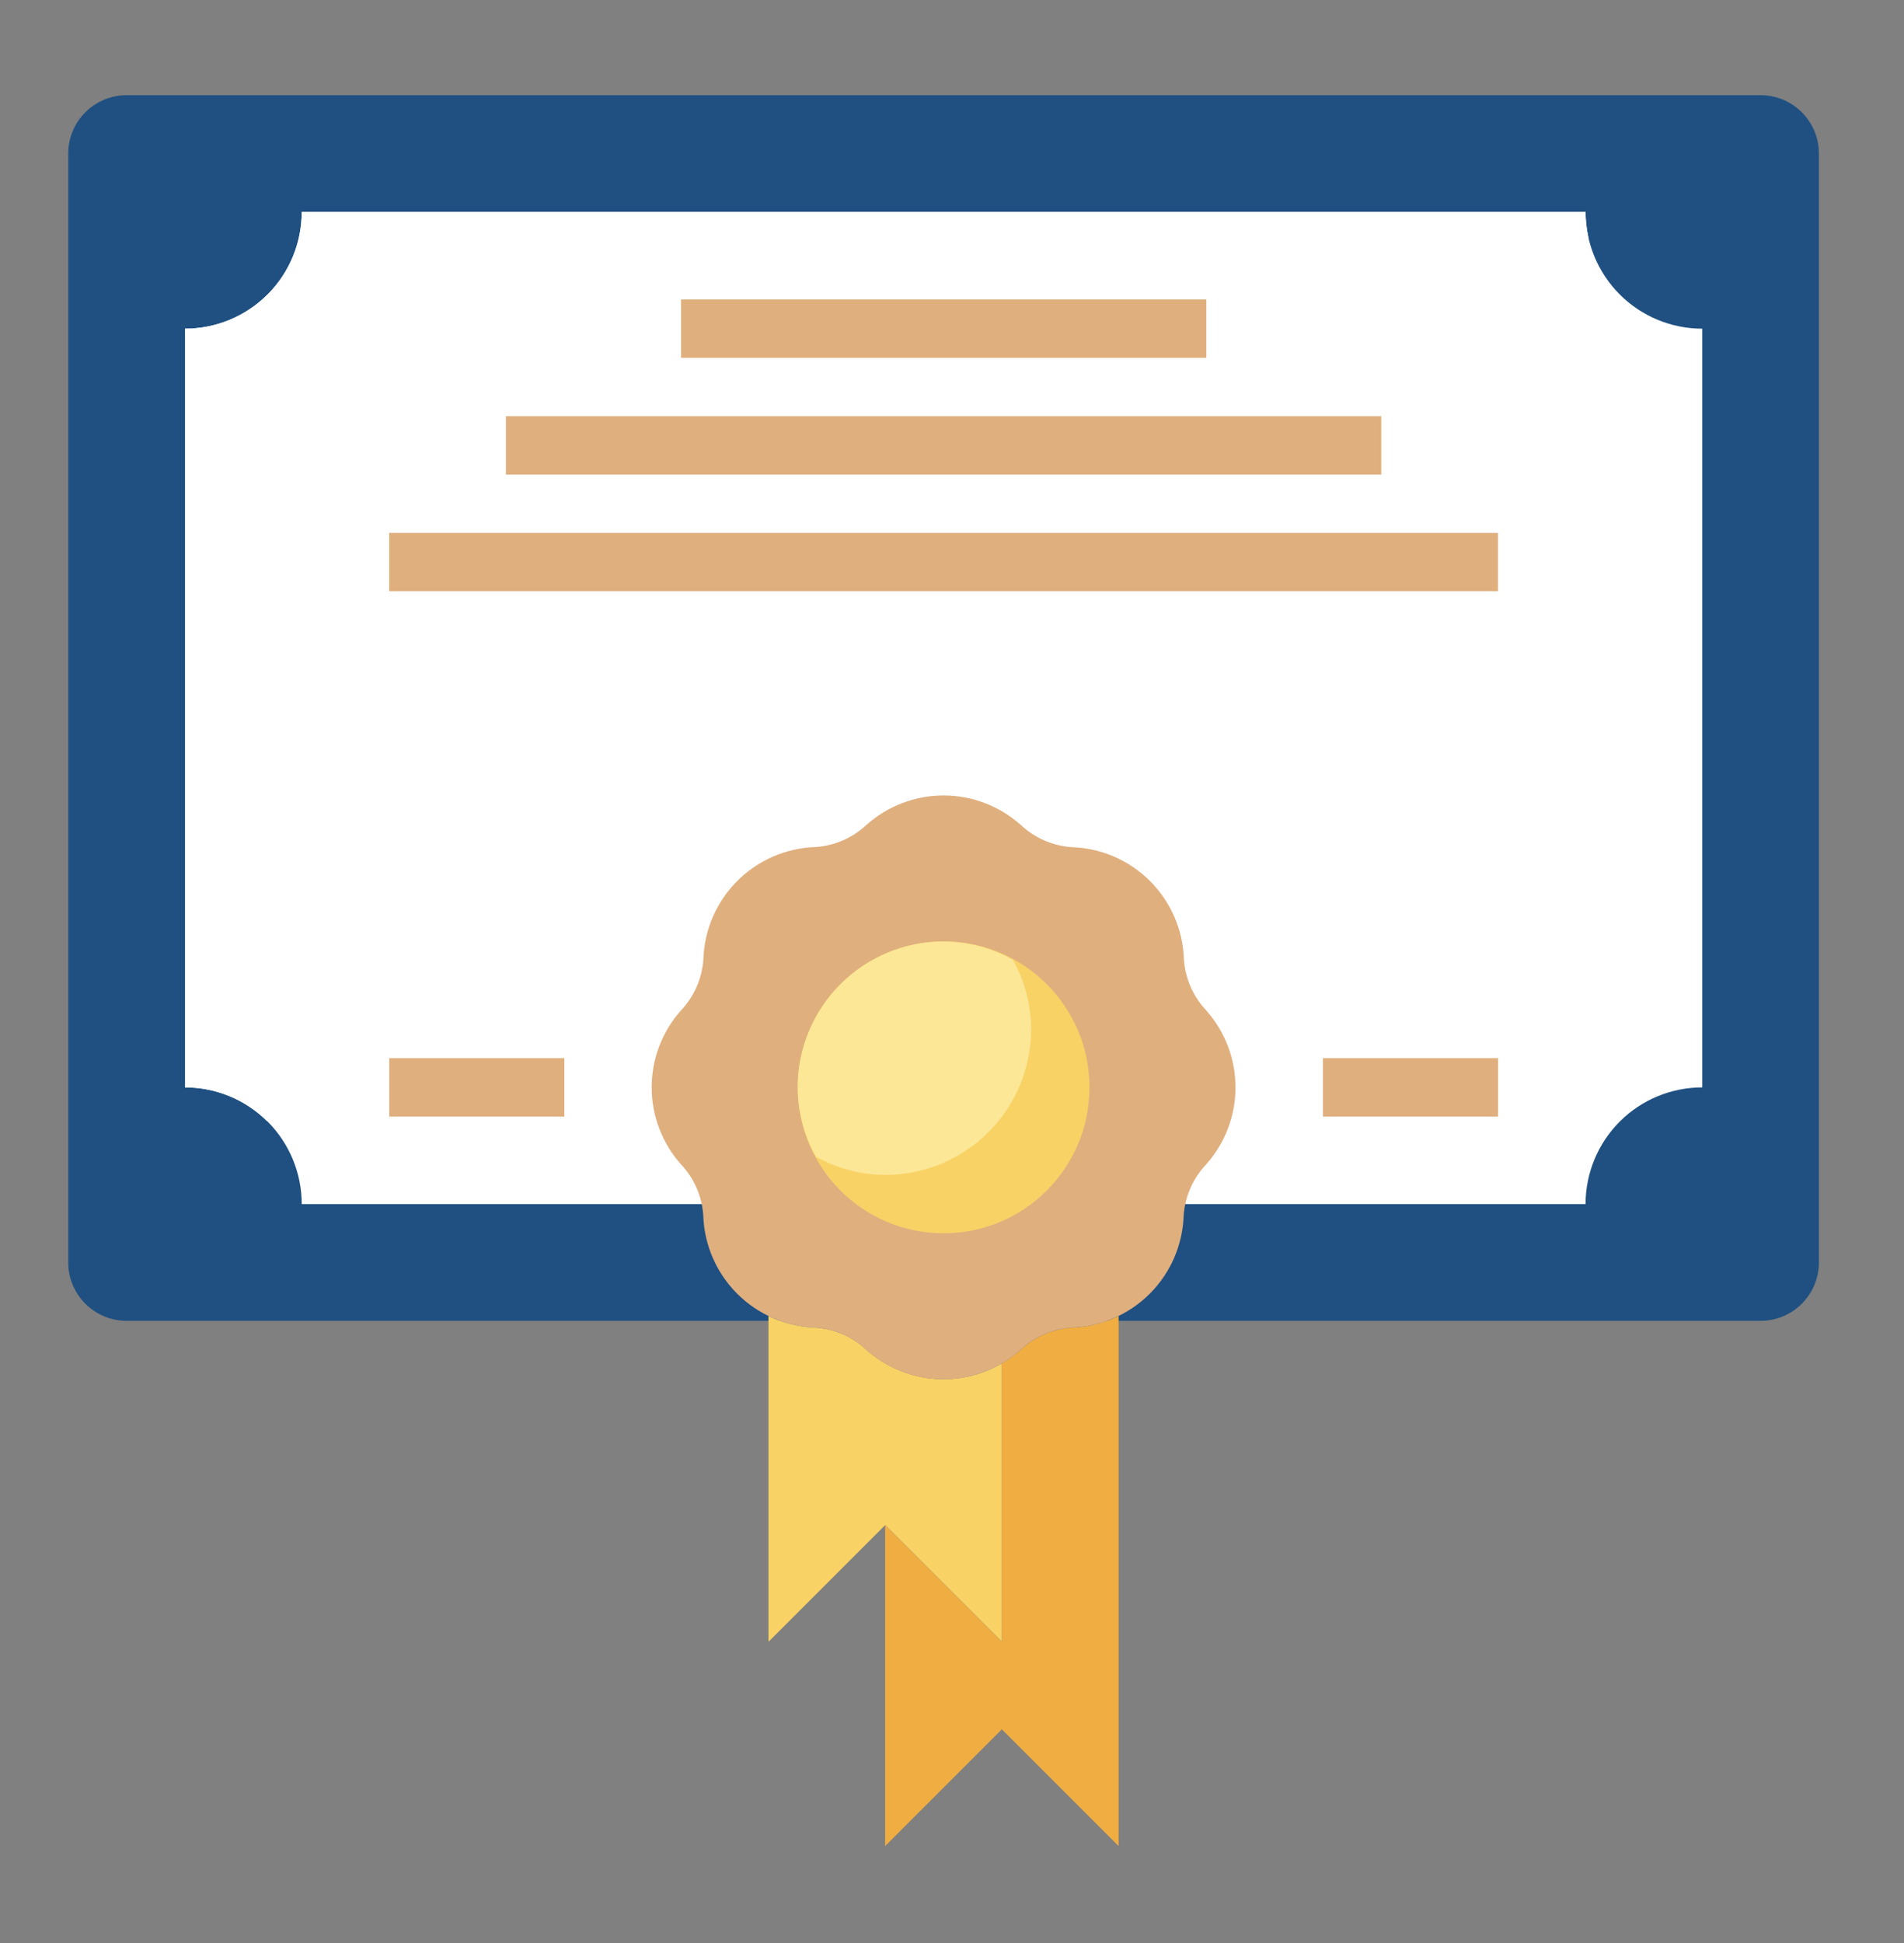
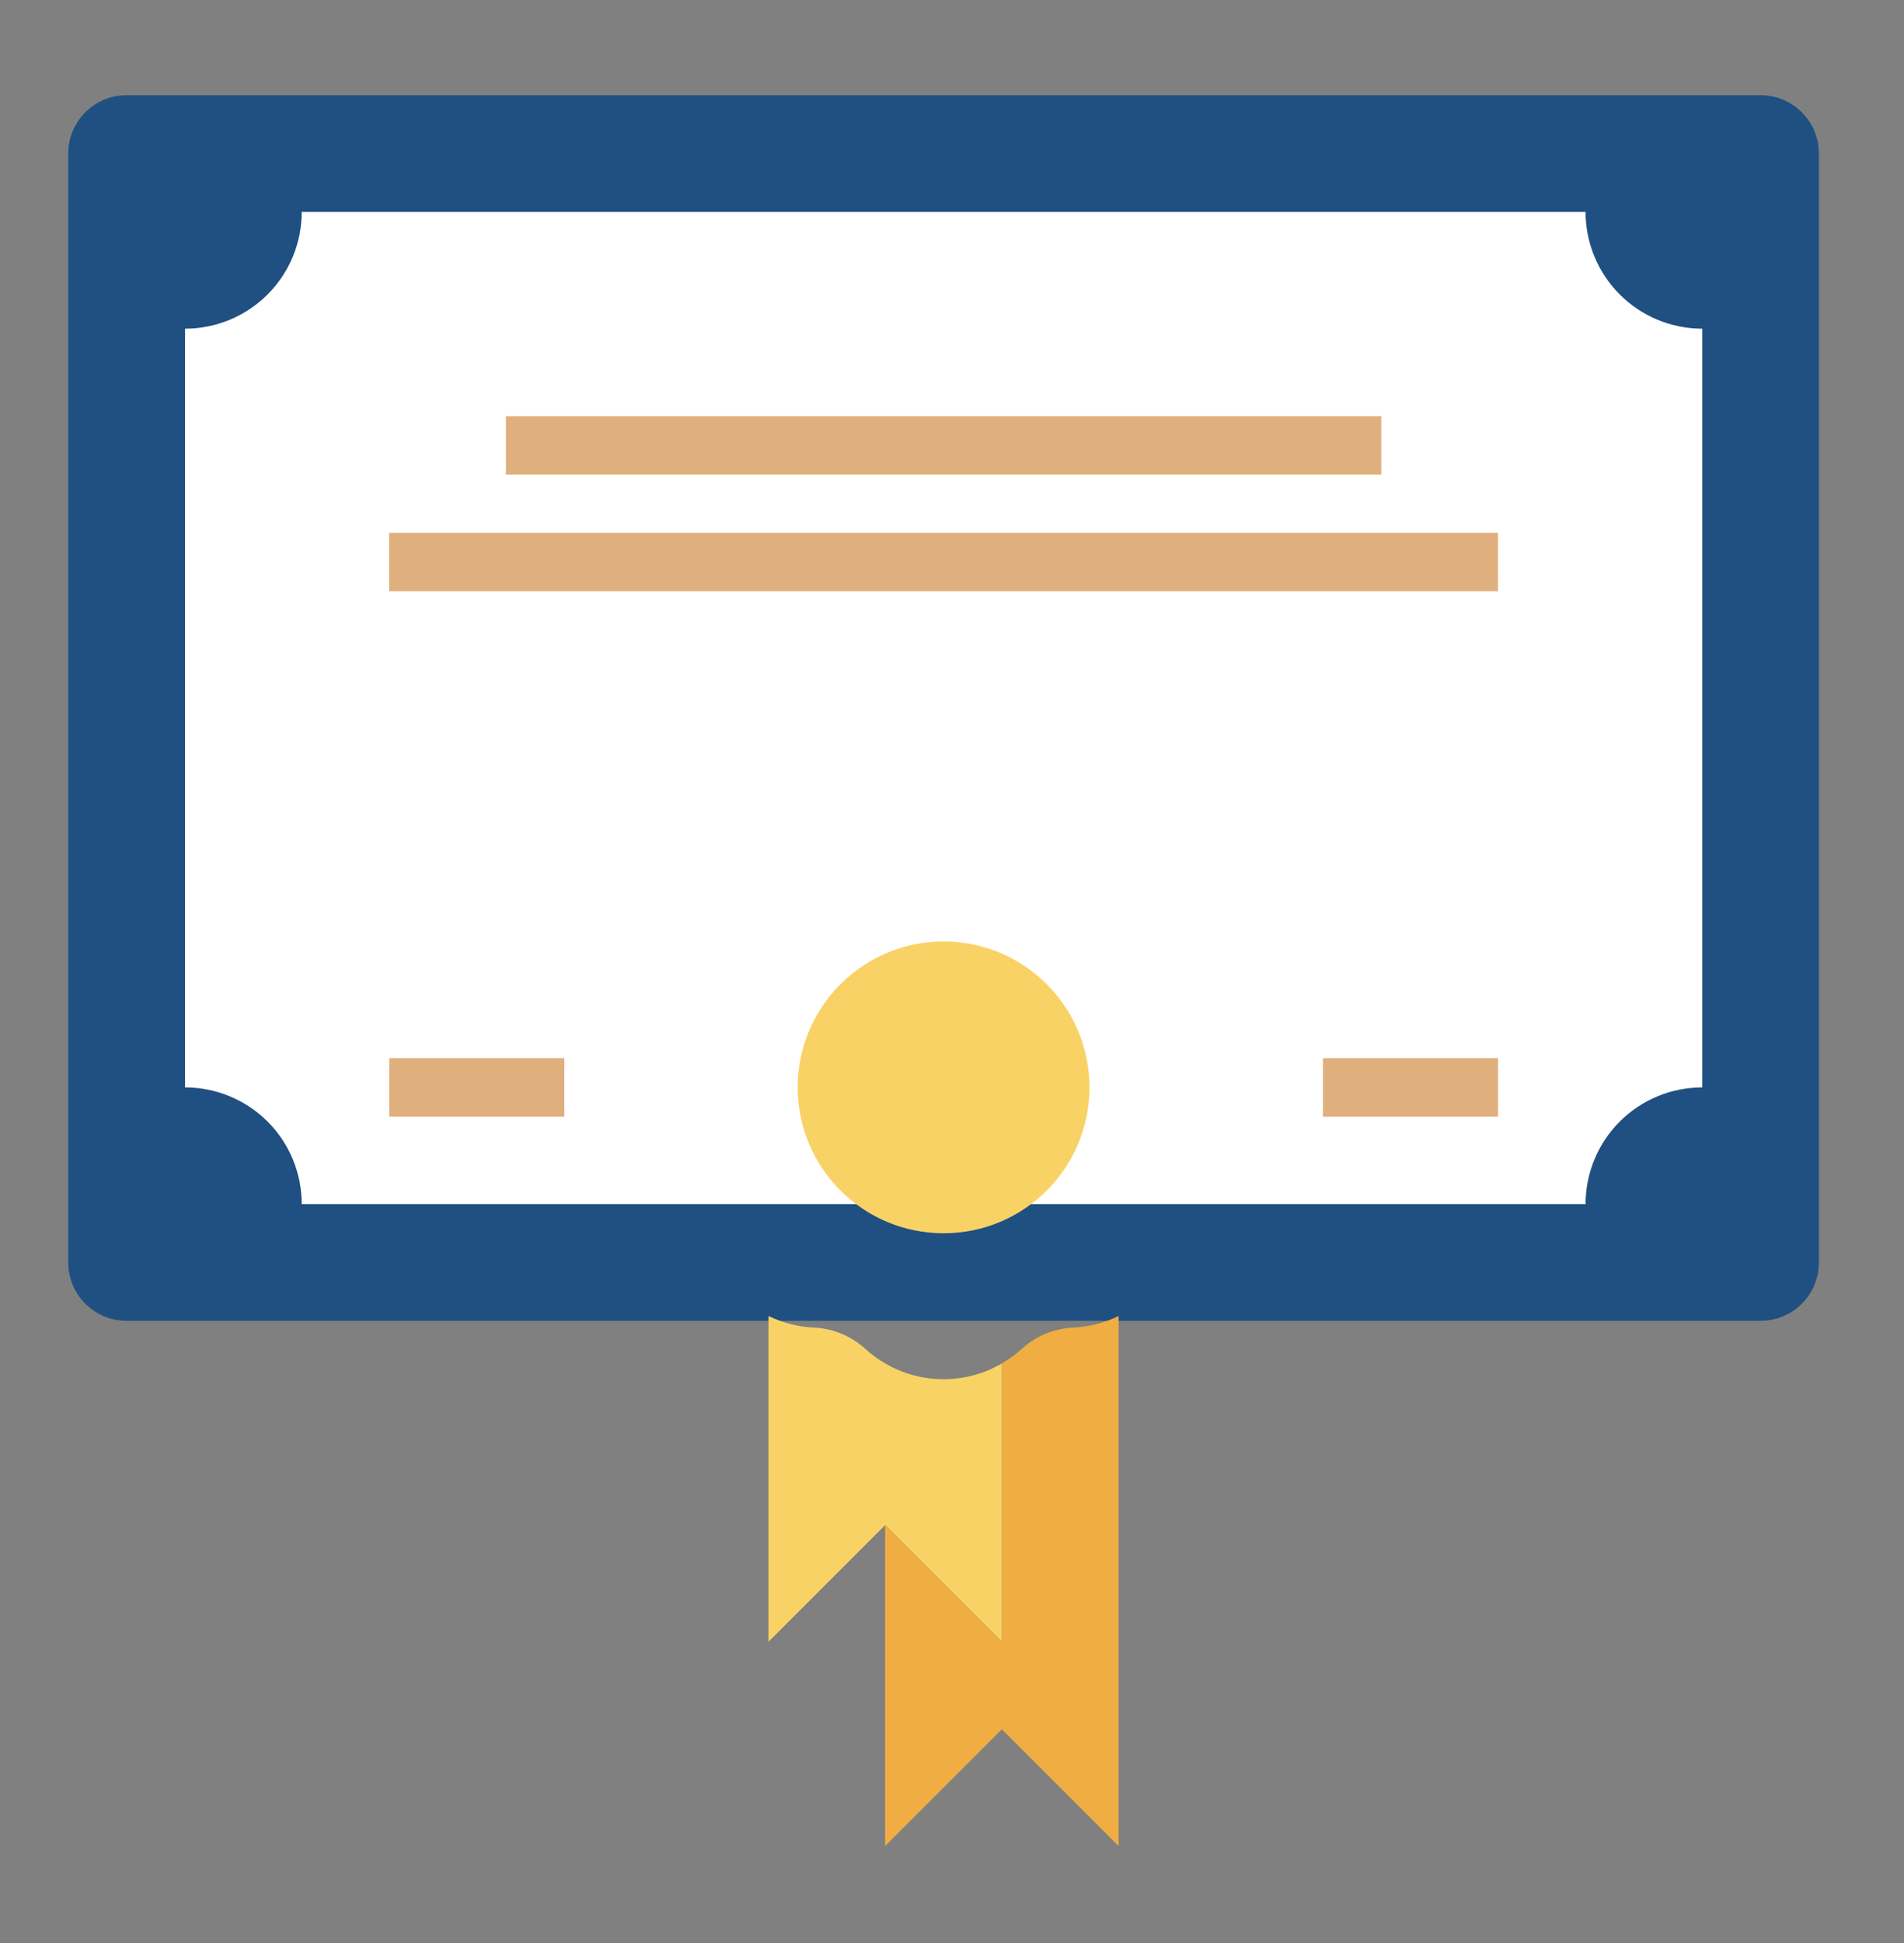
<svg xmlns="http://www.w3.org/2000/svg" width="49" height="50" viewBox="0 0 49 50" fill="none">
  <rect x="0" y="0" width="49" height="50" fill="#808080" stroke="none" />
  <path d="M45.308 2.45H3.258C2.428 2.45 1.756 3.123 1.756 3.952V32.487C1.756 33.316 2.428 33.989 3.258 33.989H45.308C46.138 33.989 46.81 33.316 46.81 32.487V3.952C46.81 3.123 46.138 2.45 45.308 2.45Z" fill="#1F5081" />
  <path d="M7.765 30.985H40.805C40.805 30.189 41.122 29.424 41.685 28.861C42.248 28.298 43.012 27.982 43.809 27.982V8.458C43.012 8.458 42.248 8.142 41.685 7.578C41.122 7.015 40.805 6.251 40.805 5.454H7.765C7.765 6.251 7.449 7.015 6.886 7.578C6.322 8.142 5.558 8.458 4.762 8.458V27.982C5.558 27.982 6.322 28.298 6.886 28.861C7.449 29.424 7.765 30.189 7.765 30.985Z" fill="white" />
-   <path d="M40.873 6.081C40.828 5.875 40.806 5.665 40.805 5.454H7.765C7.765 6.251 7.449 7.015 6.886 7.578C6.322 8.142 5.558 8.458 4.762 8.458V27.982C5.549 27.981 6.304 28.29 6.864 28.843H39.371C39.769 28.843 40.151 28.685 40.433 28.403C40.715 28.121 40.873 27.739 40.873 27.341V6.081Z" fill="white" />
  <path d="M25.785 35.084V42.249L22.781 39.245L19.777 42.249V33.865C20.155 34.049 20.567 34.151 20.987 34.165C21.478 34.198 21.943 34.401 22.301 34.739C22.771 35.156 23.361 35.414 23.987 35.477C24.612 35.539 25.242 35.402 25.785 35.085V35.084Z" fill="#F9D266" />
  <path d="M28.787 33.865V47.505L25.783 44.501L22.779 47.505V39.245L25.783 42.249V35.085C25.954 34.986 26.115 34.87 26.263 34.74C26.621 34.402 27.085 34.199 27.577 34.166C27.997 34.152 28.409 34.05 28.787 33.865V33.865Z" fill="#F0AE42" />
-   <path d="M17.526 29.963C17.863 30.321 18.066 30.786 18.099 31.277C18.123 32.035 18.435 32.755 18.971 33.291C19.507 33.827 20.227 34.139 20.985 34.163C21.476 34.196 21.941 34.399 22.299 34.737C22.845 35.222 23.55 35.491 24.281 35.491C25.011 35.491 25.716 35.222 26.262 34.737C26.62 34.399 27.085 34.196 27.576 34.163C28.334 34.139 29.054 33.827 29.59 33.291C30.126 32.755 30.438 32.035 30.462 31.277C30.497 30.785 30.702 30.32 31.042 29.963C31.527 29.417 31.796 28.712 31.796 27.982C31.796 27.251 31.527 26.546 31.042 26C30.704 25.642 30.501 25.177 30.468 24.686C30.444 23.928 30.132 23.208 29.596 22.672C29.06 22.136 28.34 21.824 27.582 21.8C27.09 21.767 26.624 21.563 26.265 21.224C25.719 20.738 25.014 20.47 24.284 20.47C23.553 20.47 22.848 20.738 22.302 21.224C21.944 21.561 21.479 21.764 20.988 21.797C20.23 21.821 19.51 22.133 18.974 22.669C18.438 23.205 18.126 23.925 18.102 24.683C18.069 25.176 17.865 25.642 17.526 26C17.04 26.546 16.771 27.251 16.771 27.982C16.771 28.712 17.04 29.417 17.526 29.963V29.963Z" fill="#E0AF7E" />
  <path d="M24.284 31.736C26.357 31.736 28.038 30.055 28.038 27.982C28.038 25.908 26.357 24.227 24.284 24.227C22.21 24.227 20.529 25.908 20.529 27.982C20.529 30.055 22.21 31.736 24.284 31.736Z" fill="#F9D266" />
-   <path d="M20.529 27.982C20.533 28.606 20.695 29.22 20.999 29.765C21.544 30.069 22.158 30.23 22.782 30.235C23.778 30.235 24.733 29.839 25.437 29.135C26.141 28.431 26.537 27.476 26.537 26.48C26.532 25.856 26.371 25.242 26.067 24.697C25.522 24.393 24.908 24.231 24.284 24.227C23.288 24.227 22.333 24.623 21.629 25.327C20.925 26.031 20.529 26.986 20.529 27.982Z" fill="#FCE797" />
-   <path d="M17.527 7.706H31.044V9.208H17.527V7.706Z" fill="#E0AF7E" />
  <path d="M13.02 10.71H35.547V12.212H13.02V10.71Z" fill="#E0AF7E" />
  <path d="M10.016 13.713H38.55V15.215H10.016V13.713Z" fill="#E0AF7E" />
  <path d="M34.047 27.23H38.552V28.732H34.047V27.23Z" fill="#E0AF7E" />
  <path d="M10.018 27.23H14.523V28.732H10.018V27.23Z" fill="#E0AF7E" />
</svg>